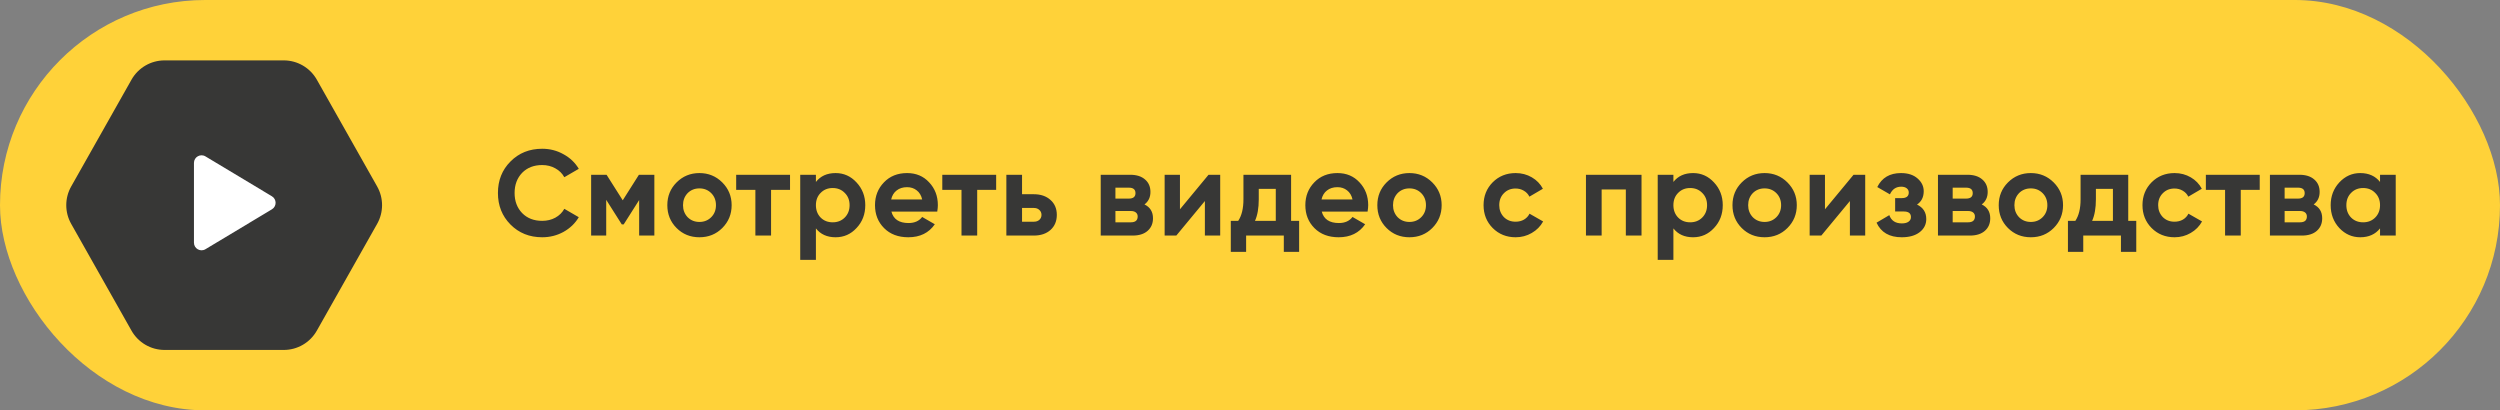
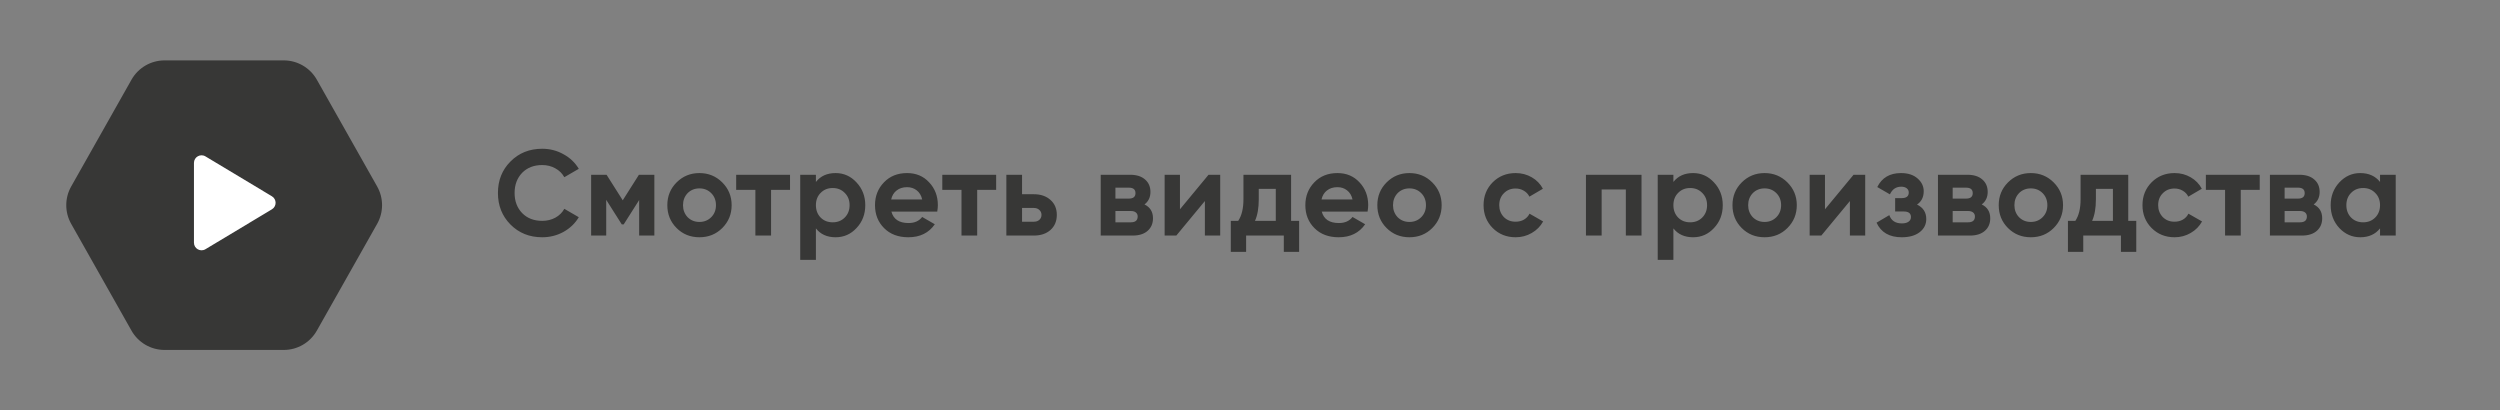
<svg xmlns="http://www.w3.org/2000/svg" width="329" height="54" viewBox="0 0 329 54" fill="none">
  <rect x="0" y="0" width="329" height="54" fill="#808080" stroke="none" />
-   <rect width="329" height="54" rx="27" fill="#FFD239" />
  <path d="M71.352 31.224C69.677 31.224 68.285 30.664 67.176 29.544C66.077 28.435 65.528 27.053 65.528 25.4C65.528 23.736 66.077 22.355 67.176 21.256C68.285 20.136 69.677 19.576 71.352 19.576C72.365 19.576 73.299 19.816 74.152 20.296C75.016 20.765 75.688 21.405 76.168 22.216L74.264 23.32C73.987 22.819 73.592 22.429 73.08 22.152C72.568 21.864 71.992 21.72 71.352 21.72C70.264 21.72 69.384 22.061 68.712 22.744C68.051 23.437 67.72 24.323 67.72 25.4C67.72 26.467 68.051 27.347 68.712 28.04C69.384 28.723 70.264 29.064 71.352 29.064C71.992 29.064 72.568 28.925 73.08 28.648C73.603 28.36 73.997 27.971 74.264 27.48L76.168 28.584C75.688 29.395 75.016 30.04 74.152 30.52C73.299 30.989 72.365 31.224 71.352 31.224ZM84.081 23H86.113V31H84.113V26.328L82.081 29.528H81.825L79.777 26.296V31H77.793V23H79.825L81.953 26.36L84.081 23ZM95.052 30.008C94.242 30.819 93.239 31.224 92.044 31.224C90.85 31.224 89.847 30.819 89.037 30.008C88.226 29.197 87.82 28.195 87.82 27C87.82 25.816 88.226 24.819 89.037 24.008C89.858 23.187 90.861 22.776 92.044 22.776C93.228 22.776 94.231 23.187 95.052 24.008C95.874 24.829 96.284 25.827 96.284 27C96.284 28.184 95.874 29.187 95.052 30.008ZM90.493 28.584C90.909 29 91.426 29.208 92.044 29.208C92.663 29.208 93.18 29 93.597 28.584C94.013 28.168 94.221 27.64 94.221 27C94.221 26.36 94.013 25.832 93.597 25.416C93.18 25 92.663 24.792 92.044 24.792C91.426 24.792 90.909 25 90.493 25.416C90.087 25.843 89.885 26.371 89.885 27C89.885 27.629 90.087 28.157 90.493 28.584ZM96.88 23H103.968V24.984H101.472V31H99.408V24.984H96.88V23ZM109.966 22.776C111.044 22.776 111.961 23.187 112.718 24.008C113.486 24.829 113.87 25.827 113.87 27C113.87 28.195 113.486 29.197 112.718 30.008C111.972 30.819 111.054 31.224 109.966 31.224C108.846 31.224 107.982 30.835 107.374 30.056V34.2H105.31V23H107.374V23.944C107.982 23.165 108.846 22.776 109.966 22.776ZM107.998 28.632C108.414 29.048 108.942 29.256 109.582 29.256C110.222 29.256 110.75 29.048 111.166 28.632C111.593 28.205 111.806 27.661 111.806 27C111.806 26.339 111.593 25.8 111.166 25.384C110.75 24.957 110.222 24.744 109.582 24.744C108.942 24.744 108.414 24.957 107.998 25.384C107.582 25.8 107.374 26.339 107.374 27C107.374 27.661 107.582 28.205 107.998 28.632ZM123.342 27.848H117.31C117.577 28.851 118.329 29.352 119.566 29.352C120.355 29.352 120.953 29.085 121.358 28.552L123.022 29.512C122.233 30.653 121.07 31.224 119.534 31.224C118.211 31.224 117.15 30.824 116.35 30.024C115.55 29.224 115.15 28.216 115.15 27C115.15 25.805 115.545 24.803 116.334 23.992C117.113 23.181 118.126 22.776 119.374 22.776C120.558 22.776 121.523 23.181 122.27 23.992C123.038 24.803 123.422 25.805 123.422 27C123.422 27.224 123.395 27.507 123.342 27.848ZM117.278 26.248H121.358C121.241 25.725 121.001 25.325 120.638 25.048C120.286 24.771 119.865 24.632 119.374 24.632C118.819 24.632 118.361 24.776 117.998 25.064C117.635 25.341 117.395 25.736 117.278 26.248ZM124.006 23H131.094V24.984H128.598V31H126.534V24.984H124.006V23ZM134.501 25.56H136.053C136.959 25.56 137.69 25.811 138.245 26.312C138.799 26.803 139.077 27.459 139.077 28.28C139.077 29.101 138.799 29.763 138.245 30.264C137.69 30.755 136.959 31 136.053 31H132.437V23H134.501V25.56ZM134.501 29.176H136.069C136.357 29.176 136.591 29.096 136.773 28.936C136.965 28.765 137.061 28.547 137.061 28.28C137.061 28.013 136.965 27.795 136.773 27.624C136.591 27.453 136.357 27.368 136.069 27.368H134.501V29.176ZM150.614 26.904C151.361 27.267 151.734 27.875 151.734 28.728C151.734 29.411 151.499 29.96 151.03 30.376C150.561 30.792 149.905 31 149.062 31H144.854V23H148.742C149.574 23 150.225 23.208 150.694 23.624C151.163 24.029 151.398 24.573 151.398 25.256C151.398 25.96 151.137 26.509 150.614 26.904ZM148.55 24.696H146.79V26.136H148.55C149.137 26.136 149.43 25.896 149.43 25.416C149.43 24.936 149.137 24.696 148.55 24.696ZM146.79 29.256H148.822C149.419 29.256 149.718 29 149.718 28.488C149.718 28.264 149.638 28.088 149.478 27.96C149.318 27.832 149.099 27.768 148.822 27.768H146.79V29.256ZM155.282 27.544L159.042 23H160.578V31H158.562V26.456L154.802 31H153.266V23H155.282V27.544ZM169.909 23V29.064H170.965V33.144H168.949V31H163.989V33.144H161.973V29.064H162.949C163.408 28.381 163.637 27.437 163.637 26.232V23H169.909ZM165.157 29.064H167.893V24.856H165.653V26.232C165.653 27.384 165.488 28.328 165.157 29.064ZM179.975 27.848H173.943C174.21 28.851 174.962 29.352 176.199 29.352C176.988 29.352 177.586 29.085 177.991 28.552L179.655 29.512C178.866 30.653 177.703 31.224 176.167 31.224C174.844 31.224 173.783 30.824 172.983 30.024C172.183 29.224 171.783 28.216 171.783 27C171.783 25.805 172.178 24.803 172.967 23.992C173.746 23.181 174.759 22.776 176.007 22.776C177.191 22.776 178.156 23.181 178.903 23.992C179.671 24.803 180.055 25.805 180.055 27C180.055 27.224 180.028 27.507 179.975 27.848ZM173.911 26.248H177.991C177.874 25.725 177.634 25.325 177.271 25.048C176.919 24.771 176.498 24.632 176.007 24.632C175.452 24.632 174.994 24.776 174.631 25.064C174.268 25.341 174.028 25.736 173.911 26.248ZM188.489 30.008C187.679 30.819 186.676 31.224 185.481 31.224C184.287 31.224 183.284 30.819 182.473 30.008C181.663 29.197 181.257 28.195 181.257 27C181.257 25.816 181.663 24.819 182.473 24.008C183.295 23.187 184.297 22.776 185.481 22.776C186.665 22.776 187.668 23.187 188.489 24.008C189.311 24.829 189.721 25.827 189.721 27C189.721 28.184 189.311 29.187 188.489 30.008ZM183.929 28.584C184.345 29 184.863 29.208 185.481 29.208C186.1 29.208 186.617 29 187.033 28.584C187.449 28.168 187.657 27.64 187.657 27C187.657 26.36 187.449 25.832 187.033 25.416C186.617 25 186.1 24.792 185.481 24.792C184.863 24.792 184.345 25 183.929 25.416C183.524 25.843 183.321 26.371 183.321 27C183.321 27.629 183.524 28.157 183.929 28.584ZM199.461 31.224C198.256 31.224 197.248 30.819 196.437 30.008C195.637 29.197 195.237 28.195 195.237 27C195.237 25.805 195.637 24.803 196.437 23.992C197.248 23.181 198.256 22.776 199.461 22.776C200.24 22.776 200.949 22.963 201.589 23.336C202.229 23.709 202.715 24.211 203.045 24.84L201.269 25.88C201.109 25.549 200.864 25.288 200.533 25.096C200.213 24.904 199.851 24.808 199.445 24.808C198.827 24.808 198.315 25.016 197.909 25.432C197.504 25.837 197.301 26.36 197.301 27C197.301 27.619 197.504 28.141 197.909 28.568C198.315 28.973 198.827 29.176 199.445 29.176C199.861 29.176 200.229 29.085 200.549 28.904C200.88 28.712 201.125 28.451 201.285 28.12L203.077 29.144C202.725 29.784 202.224 30.291 201.573 30.664C200.933 31.037 200.229 31.224 199.461 31.224ZM208.712 23H216.024V31H213.96V24.936H210.776V31H208.712V23ZM222.811 22.776C223.888 22.776 224.805 23.187 225.563 24.008C226.331 24.829 226.715 25.827 226.715 27C226.715 28.195 226.331 29.197 225.563 30.008C224.816 30.819 223.899 31.224 222.811 31.224C221.691 31.224 220.827 30.835 220.219 30.056V34.2H218.155V23H220.219V23.944C220.827 23.165 221.691 22.776 222.811 22.776ZM220.843 28.632C221.259 29.048 221.787 29.256 222.427 29.256C223.067 29.256 223.595 29.048 224.011 28.632C224.437 28.205 224.651 27.661 224.651 27C224.651 26.339 224.437 25.8 224.011 25.384C223.595 24.957 223.067 24.744 222.427 24.744C221.787 24.744 221.259 24.957 220.843 25.384C220.427 25.8 220.219 26.339 220.219 27C220.219 27.661 220.427 28.205 220.843 28.632ZM235.226 30.008C234.416 30.819 233.413 31.224 232.218 31.224C231.024 31.224 230.021 30.819 229.21 30.008C228.4 29.197 227.994 28.195 227.994 27C227.994 25.816 228.4 24.819 229.21 24.008C230.032 23.187 231.034 22.776 232.218 22.776C233.402 22.776 234.405 23.187 235.226 24.008C236.048 24.829 236.458 25.827 236.458 27C236.458 28.184 236.048 29.187 235.226 30.008ZM230.666 28.584C231.082 29 231.6 29.208 232.218 29.208C232.837 29.208 233.354 29 233.77 28.584C234.186 28.168 234.394 27.64 234.394 27C234.394 26.36 234.186 25.832 233.77 25.416C233.354 25 232.837 24.792 232.218 24.792C231.6 24.792 231.082 25 230.666 25.416C230.261 25.843 230.058 26.371 230.058 27C230.058 27.629 230.261 28.157 230.666 28.584ZM240.166 27.544L243.926 23H245.462V31H243.446V26.456L239.686 31H238.15V23H240.166V27.544ZM252.281 26.92C253.092 27.315 253.497 27.949 253.497 28.824C253.497 29.528 253.209 30.104 252.633 30.552C252.057 31 251.268 31.224 250.265 31.224C248.644 31.224 247.54 30.584 246.953 29.304L248.633 28.312C248.889 29.037 249.439 29.4 250.281 29.4C250.665 29.4 250.959 29.325 251.161 29.176C251.375 29.027 251.481 28.824 251.481 28.568C251.481 28.077 251.167 27.832 250.537 27.832H249.401V26.072H250.265C250.884 26.072 251.193 25.827 251.193 25.336C251.193 25.101 251.103 24.915 250.921 24.776C250.74 24.637 250.5 24.568 250.201 24.568C249.519 24.568 249.023 24.904 248.713 25.576L247.049 24.616C247.657 23.389 248.697 22.776 250.169 22.776C251.087 22.776 251.812 23.011 252.345 23.48C252.889 23.949 253.161 24.509 253.161 25.16C253.161 25.939 252.868 26.525 252.281 26.92ZM260.796 26.904C261.543 27.267 261.916 27.875 261.916 28.728C261.916 29.411 261.682 29.96 261.212 30.376C260.743 30.792 260.087 31 259.244 31H255.036V23H258.924C259.756 23 260.407 23.208 260.876 23.624C261.346 24.029 261.58 24.573 261.58 25.256C261.58 25.96 261.319 26.509 260.796 26.904ZM258.732 24.696H256.972V26.136H258.732C259.319 26.136 259.612 25.896 259.612 25.416C259.612 24.936 259.319 24.696 258.732 24.696ZM256.972 29.256H259.004C259.602 29.256 259.9 29 259.9 28.488C259.9 28.264 259.82 28.088 259.66 27.96C259.5 27.832 259.282 27.768 259.004 27.768H256.972V29.256ZM270.264 30.008C269.454 30.819 268.451 31.224 267.256 31.224C266.062 31.224 265.059 30.819 264.248 30.008C263.438 29.197 263.032 28.195 263.032 27C263.032 25.816 263.438 24.819 264.248 24.008C265.07 23.187 266.072 22.776 267.256 22.776C268.44 22.776 269.443 23.187 270.264 24.008C271.086 24.829 271.496 25.827 271.496 27C271.496 28.184 271.086 29.187 270.264 30.008ZM265.704 28.584C266.12 29 266.638 29.208 267.256 29.208C267.875 29.208 268.392 29 268.808 28.584C269.224 28.168 269.432 27.64 269.432 27C269.432 26.36 269.224 25.832 268.808 25.416C268.392 25 267.875 24.792 267.256 24.792C266.638 24.792 266.12 25 265.704 25.416C265.299 25.843 265.096 26.371 265.096 27C265.096 27.629 265.299 28.157 265.704 28.584ZM280.076 23V29.064H281.132V33.144H279.116V31H274.156V33.144H272.14V29.064H273.116C273.575 28.381 273.804 27.437 273.804 26.232V23H280.076ZM275.324 29.064H278.06V24.856H275.82V26.232C275.82 27.384 275.655 28.328 275.324 29.064ZM286.174 31.224C284.969 31.224 283.961 30.819 283.15 30.008C282.35 29.197 281.95 28.195 281.95 27C281.95 25.805 282.35 24.803 283.15 23.992C283.961 23.181 284.969 22.776 286.174 22.776C286.953 22.776 287.662 22.963 288.302 23.336C288.942 23.709 289.427 24.211 289.758 24.84L287.982 25.88C287.822 25.549 287.577 25.288 287.246 25.096C286.926 24.904 286.563 24.808 286.158 24.808C285.539 24.808 285.027 25.016 284.622 25.432C284.217 25.837 284.014 26.36 284.014 27C284.014 27.619 284.217 28.141 284.622 28.568C285.027 28.973 285.539 29.176 286.158 29.176C286.574 29.176 286.942 29.085 287.262 28.904C287.593 28.712 287.838 28.451 287.998 28.12L289.79 29.144C289.438 29.784 288.937 30.291 288.286 30.664C287.646 31.037 286.942 31.224 286.174 31.224ZM290.291 23H297.379V24.984H294.883V31H292.819V24.984H290.291V23ZM304.481 26.904C305.228 27.267 305.601 27.875 305.601 28.728C305.601 29.411 305.366 29.96 304.897 30.376C304.428 30.792 303.772 31 302.929 31H298.721V23H302.609C303.441 23 304.092 23.208 304.561 23.624C305.03 24.029 305.265 24.573 305.265 25.256C305.265 25.96 305.004 26.509 304.481 26.904ZM302.417 24.696H300.657V26.136H302.417C303.004 26.136 303.297 25.896 303.297 25.416C303.297 24.936 303.004 24.696 302.417 24.696ZM300.657 29.256H302.689C303.286 29.256 303.585 29 303.585 28.488C303.585 28.264 303.505 28.088 303.345 27.96C303.185 27.832 302.966 27.768 302.689 27.768H300.657V29.256ZM313.213 23.944V23H315.277V31H313.213V30.056C312.594 30.835 311.725 31.224 310.605 31.224C309.538 31.224 308.621 30.819 307.853 30.008C307.095 29.187 306.717 28.184 306.717 27C306.717 25.827 307.095 24.829 307.853 24.008C308.621 23.187 309.538 22.776 310.605 22.776C311.725 22.776 312.594 23.165 313.213 23.944ZM309.405 28.632C309.821 29.048 310.349 29.256 310.989 29.256C311.629 29.256 312.157 29.048 312.573 28.632C312.999 28.205 313.213 27.661 313.213 27C313.213 26.339 312.999 25.8 312.573 25.384C312.157 24.957 311.629 24.744 310.989 24.744C310.349 24.744 309.821 24.957 309.405 25.384C308.989 25.8 308.781 26.339 308.781 27C308.781 27.661 308.989 28.205 309.405 28.632Z" fill="#373736" />
  <path d="M9.367 29.459C8.505 27.933 8.505 26.067 9.367 24.541L17.304 10.489C18.191 8.918 19.854 7.947 21.657 7.947L37.343 7.947C39.146 7.947 40.809 8.918 41.696 10.489L49.633 24.541C50.495 26.067 50.495 27.933 49.633 29.459L41.696 43.511C40.809 45.082 39.146 46.053 37.343 46.053L21.657 46.053C19.854 46.053 18.191 45.082 17.304 43.511L9.367 29.459Z" fill="#373736" />
  <path d="M35.784 25.831C36.431 26.219 36.431 27.157 35.784 27.545L27.038 32.796C26.372 33.197 25.524 32.717 25.524 31.939L25.524 21.437C25.524 20.66 26.372 20.18 27.038 20.58L35.784 25.831Z" fill="white" />
</svg>